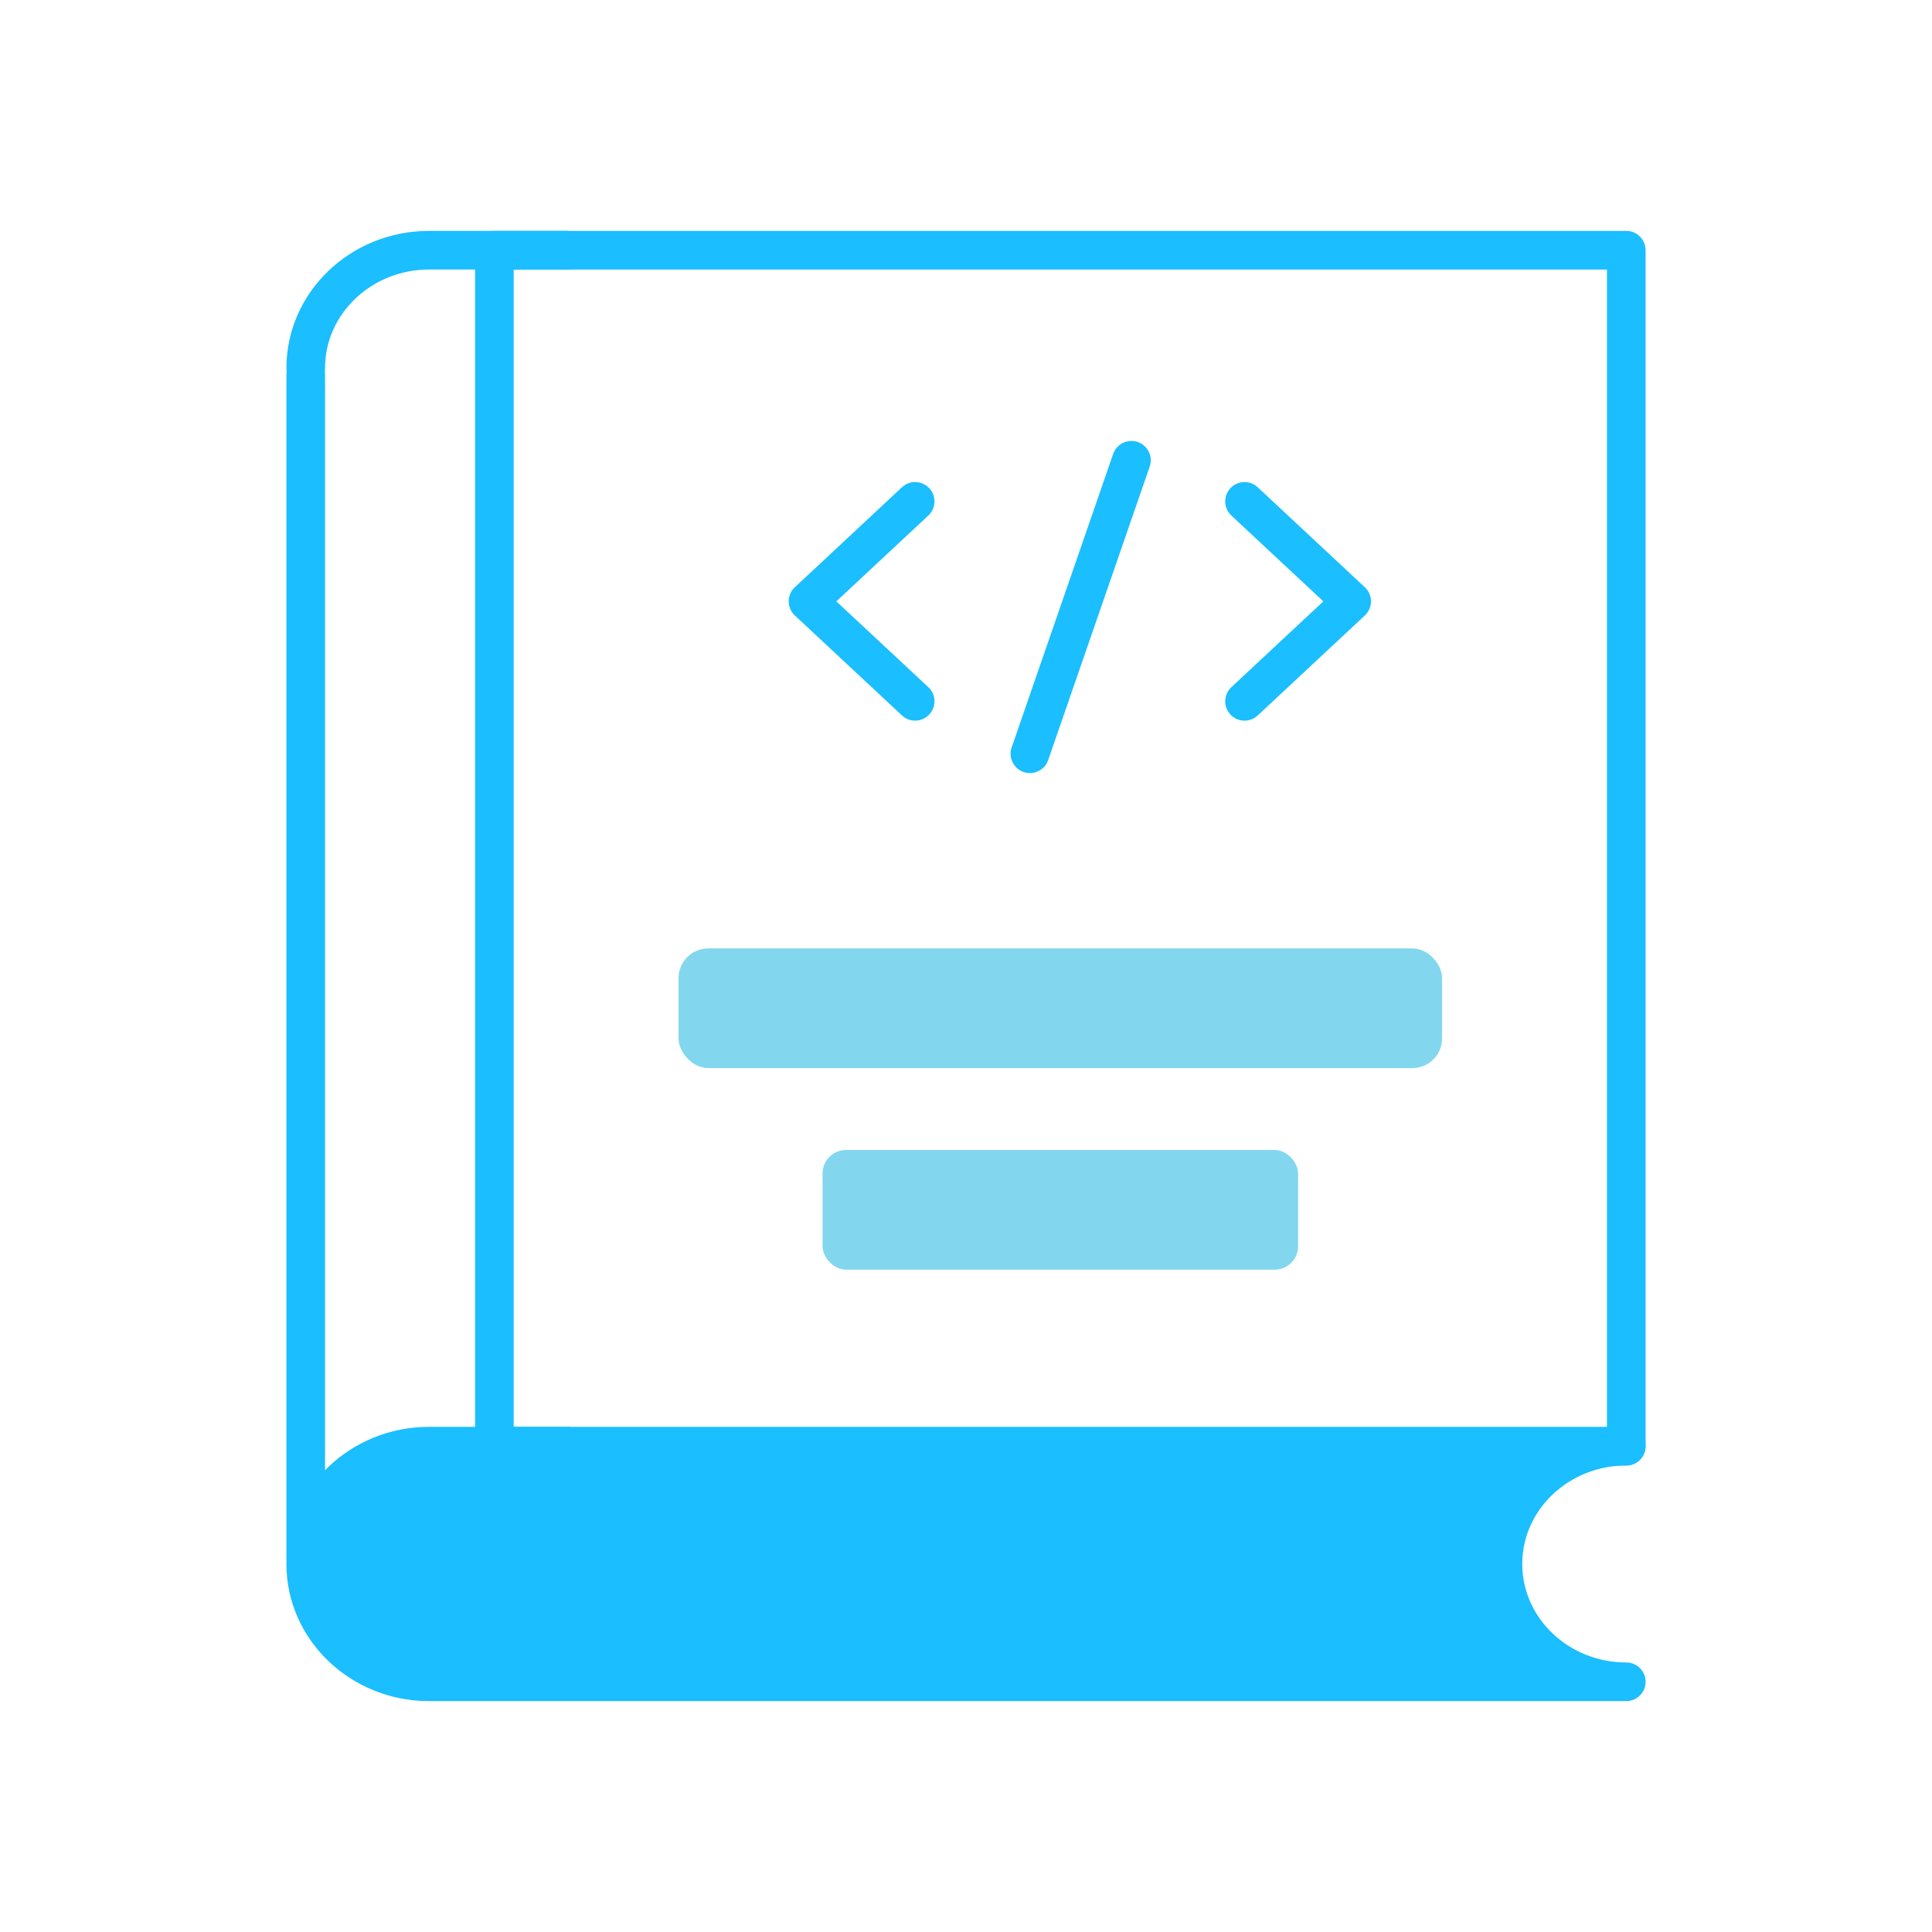
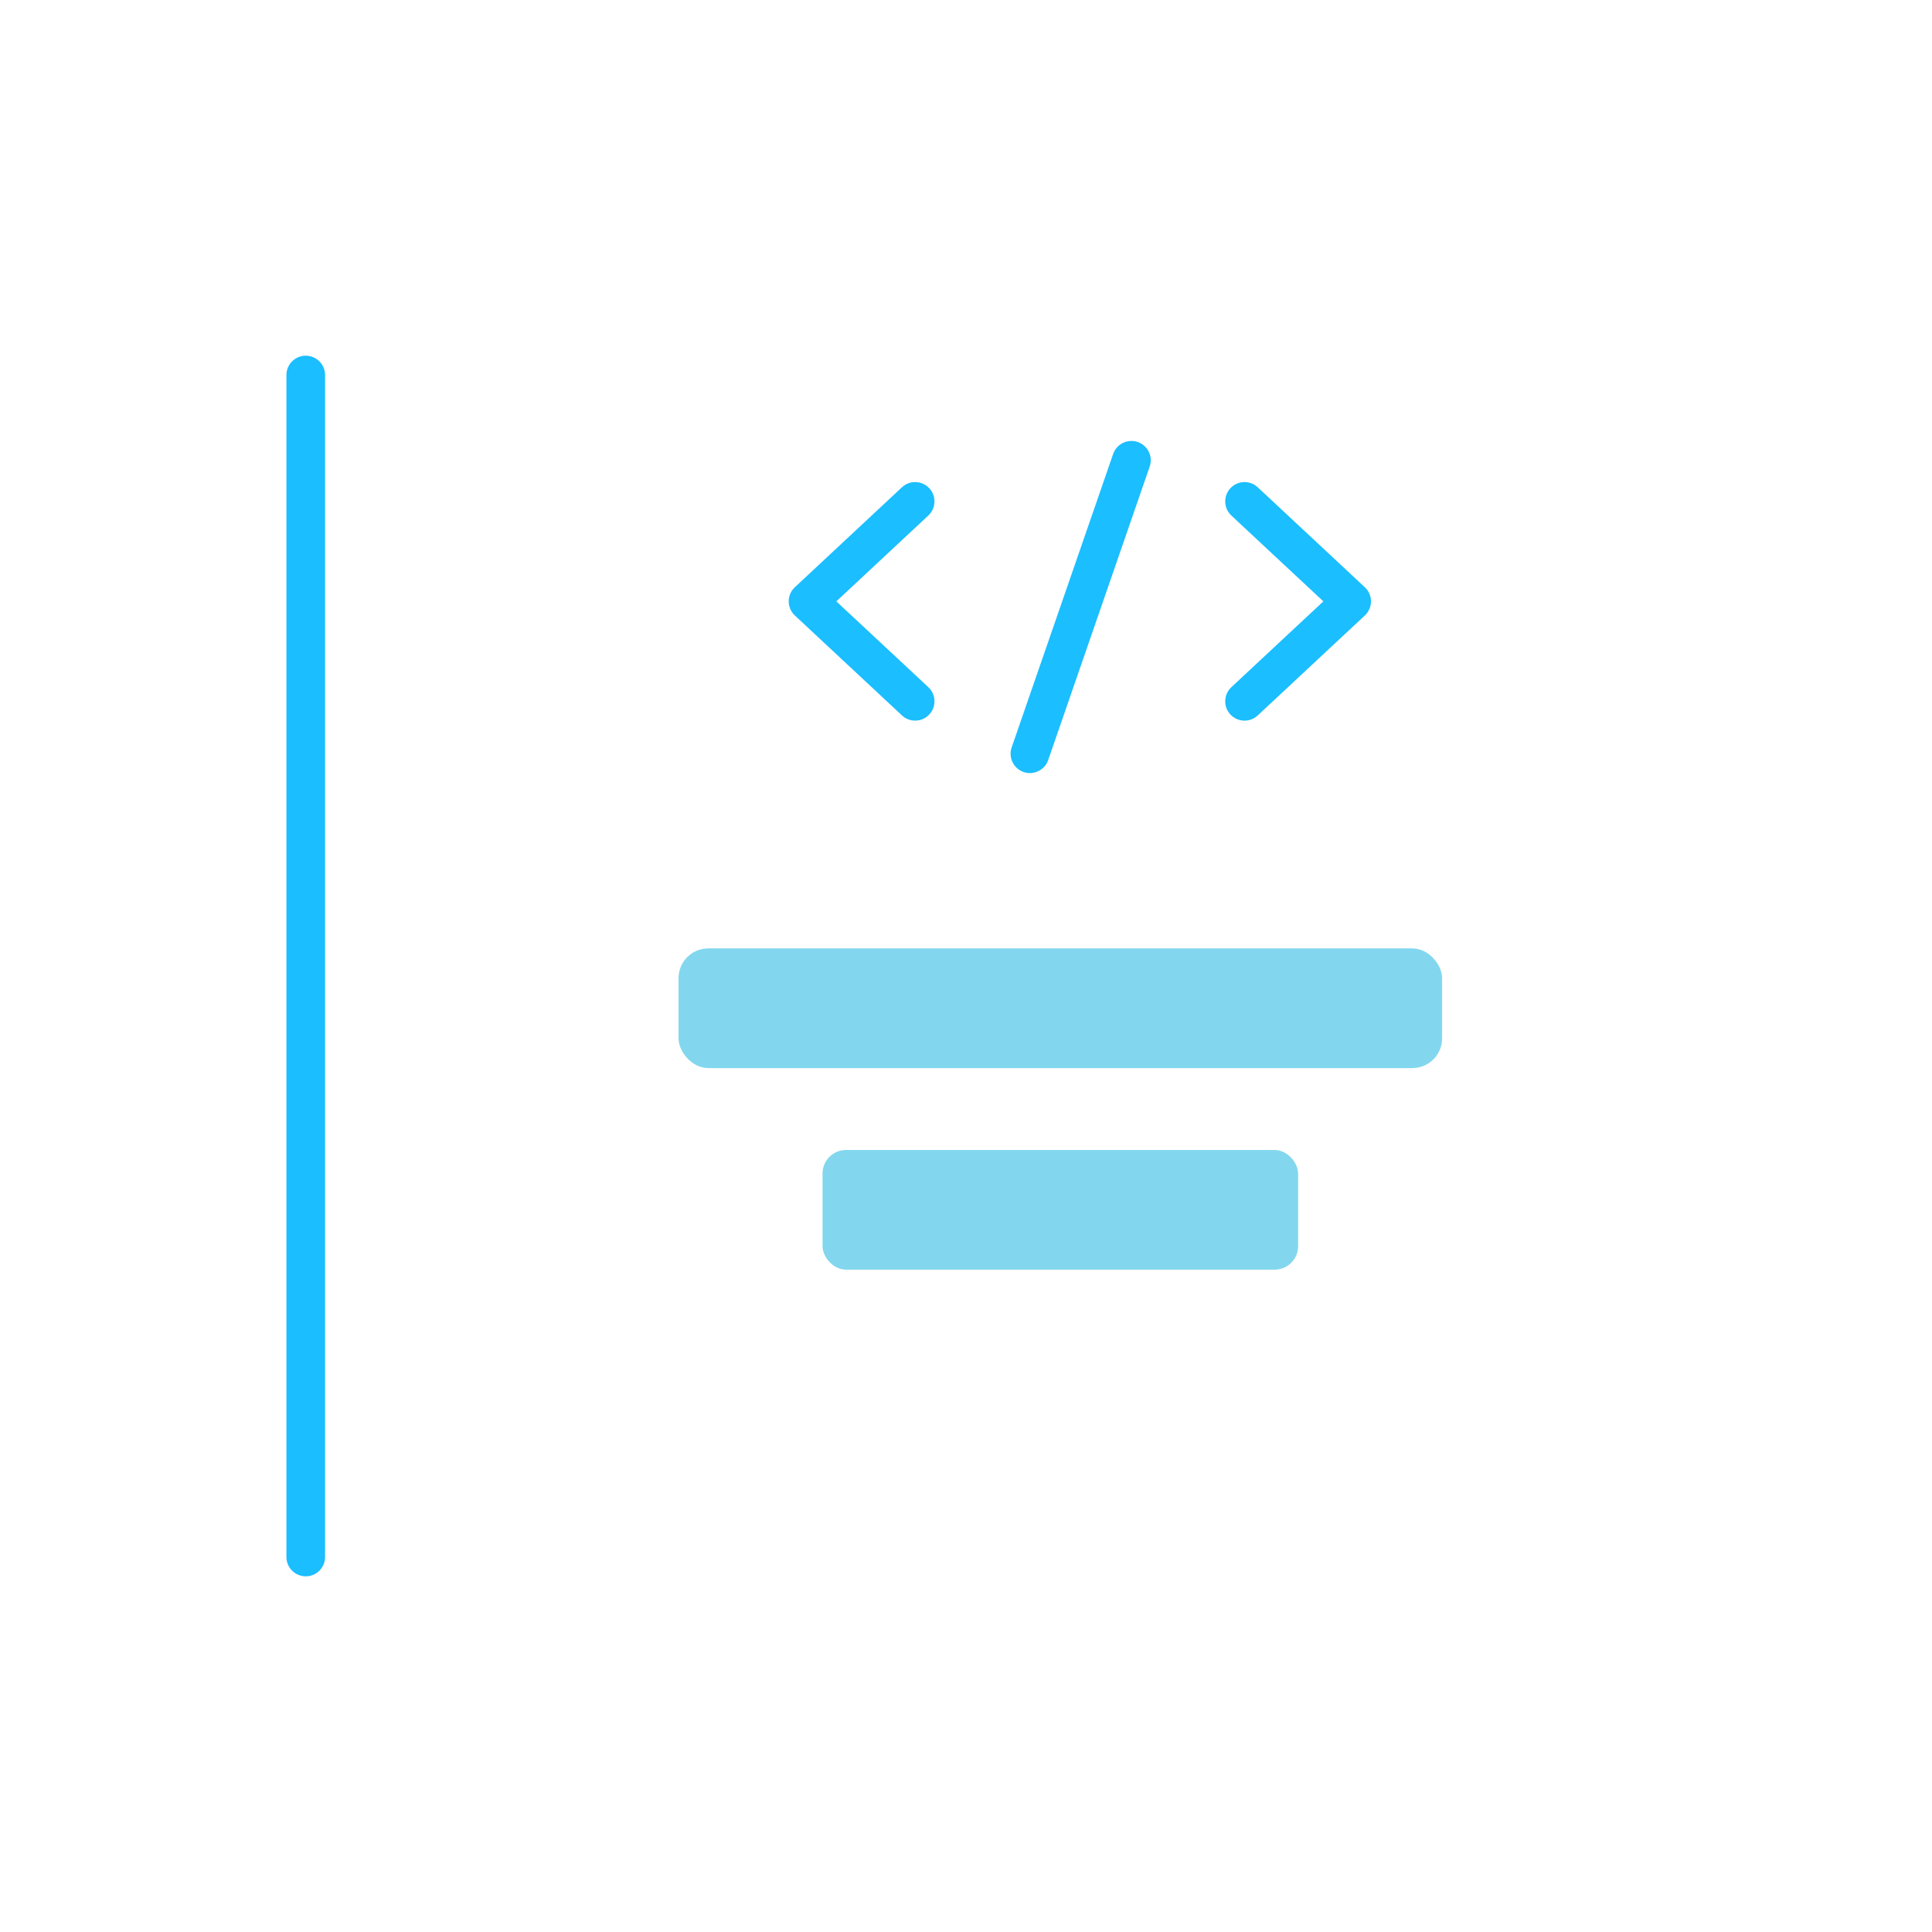
<svg xmlns="http://www.w3.org/2000/svg" id="Layer_1" version="1.1" viewBox="0 0 100 100">
  <defs>
    <style>
      .st0 {
        fill: #1bbeff;
      }

      .st1 {
        fill: #82d7ee;
      }
    </style>
  </defs>
-   <path class="st0" d="M84.175,75.854H25.589c-.552,0-1-.447-1-1V12.951c0-.553.448-1,1-1h58.586c.552,0,1,.447,1,1v61.903c0,.553-.448,1-1,1ZM26.589,73.854h56.586V13.951H26.589v59.903Z" />
-   <path class="st0" d="M84.175,88.049H22.209c-4.072,0-7.385-3.184-7.385-7.098s3.313-7.098,7.385-7.098h7.143c.552,0,1,.447,1,1s-.448,1-1,1h-7.143c-2.969,0-5.385,2.287-5.385,5.098s2.416,5.098,5.385,5.098h56.833c-1.388-1.291-2.251-3.1-2.251-5.098,0-3.914,3.313-7.098,7.385-7.098.552,0,1,.447,1,1s-.448,1-1,1c-2.969,0-5.385,2.287-5.385,5.098s2.416,5.098,5.385,5.098c.552,0,1,.447,1,1s-.448,1-1,1Z" />
-   <path class="st0" d="M15.825,20.048c-.552,0-1-.447-1-1,0-3.914,3.313-7.098,7.385-7.098h7.143c.552,0,1,.447,1,1s-.448,1-1,1h-7.143c-2.969,0-5.385,2.287-5.385,5.098,0,.553-.448,1-1,1Z" />
  <path class="st0" d="M15.825,81.59c-.552,0-1-.447-1-1V19.411c0-.553.448-1,1-1s1,.447,1,1v61.18c0,.553-.448,1-1,1Z" />
  <g>
    <path class="st0" d="M47.368,37.3c-.245,0-.489-.089-.682-.269l-5.545-5.174c-.203-.189-.318-.454-.318-.731s.115-.542.318-.731l5.545-5.175c.403-.375,1.036-.354,1.413.049.377.404.355,1.037-.049,1.414l-4.761,4.443,4.761,4.442c.404.377.426,1.01.049,1.414-.197.211-.464.317-.731.317Z" />
    <path class="st0" d="M64.417,37.3c-.268,0-.534-.106-.731-.317-.377-.404-.355-1.037.049-1.414l4.761-4.442-4.761-4.443c-.404-.377-.426-1.01-.049-1.414s1.01-.425,1.413-.049l5.545,5.175c.203.189.318.454.318.731s-.115.542-.318.731l-5.545,5.174c-.193.18-.438.269-.682.269Z" />
    <path class="st0" d="M53.309,40.015c-.108,0-.219-.018-.327-.055-.522-.181-.799-.75-.619-1.272l5.254-15.192c.181-.521.75-.798,1.272-.618.522.181.799.75.619,1.272l-5.254,15.192c-.144.413-.531.673-.945.673Z" />
  </g>
  <rect class="st1" x="35.121" y="49.089" width="39.523" height="6.195" rx="1.54" ry="1.54" />
  <rect class="st1" x="42.574" y="59.523" width="24.616" height="6.195" rx="1.215" ry="1.215" />
-   <path class="st0" d="M80.696,75.65l-3.905,5.302,3.905,5.176H19.781s-3.927-1.763-3.956-5.474,4.978-5.517,4.978-5.517l59.893.513Z" />
</svg>